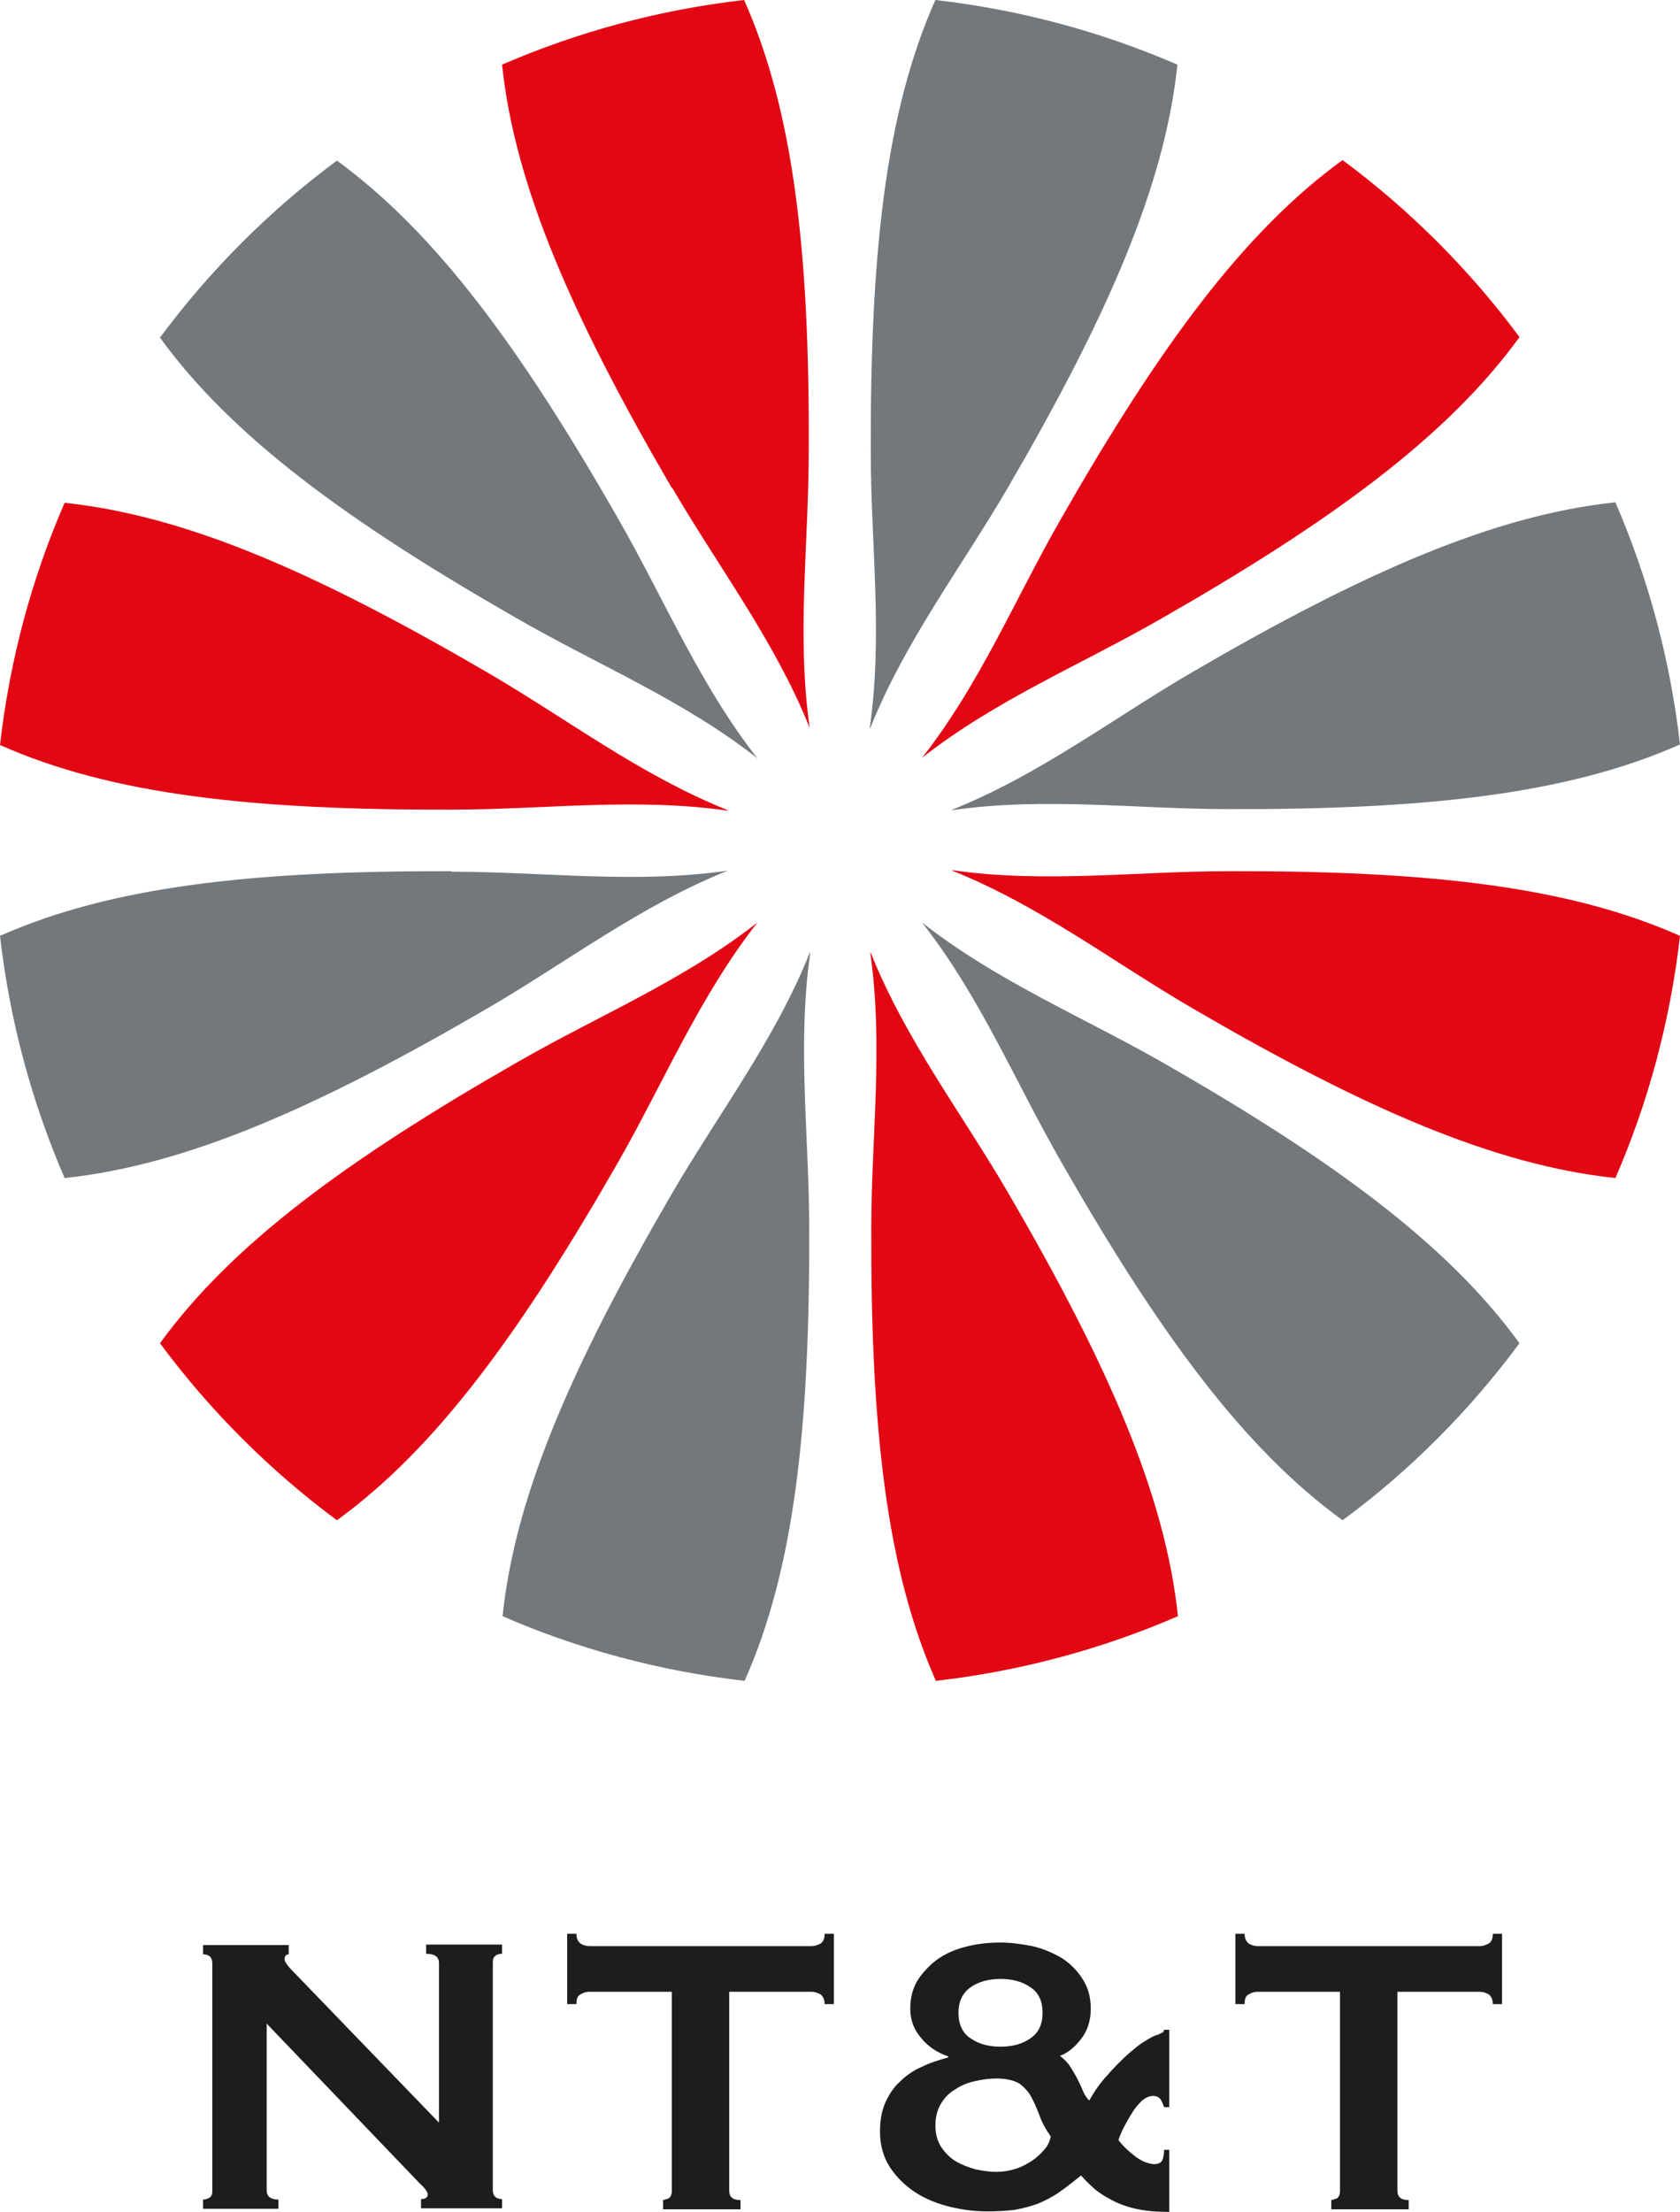
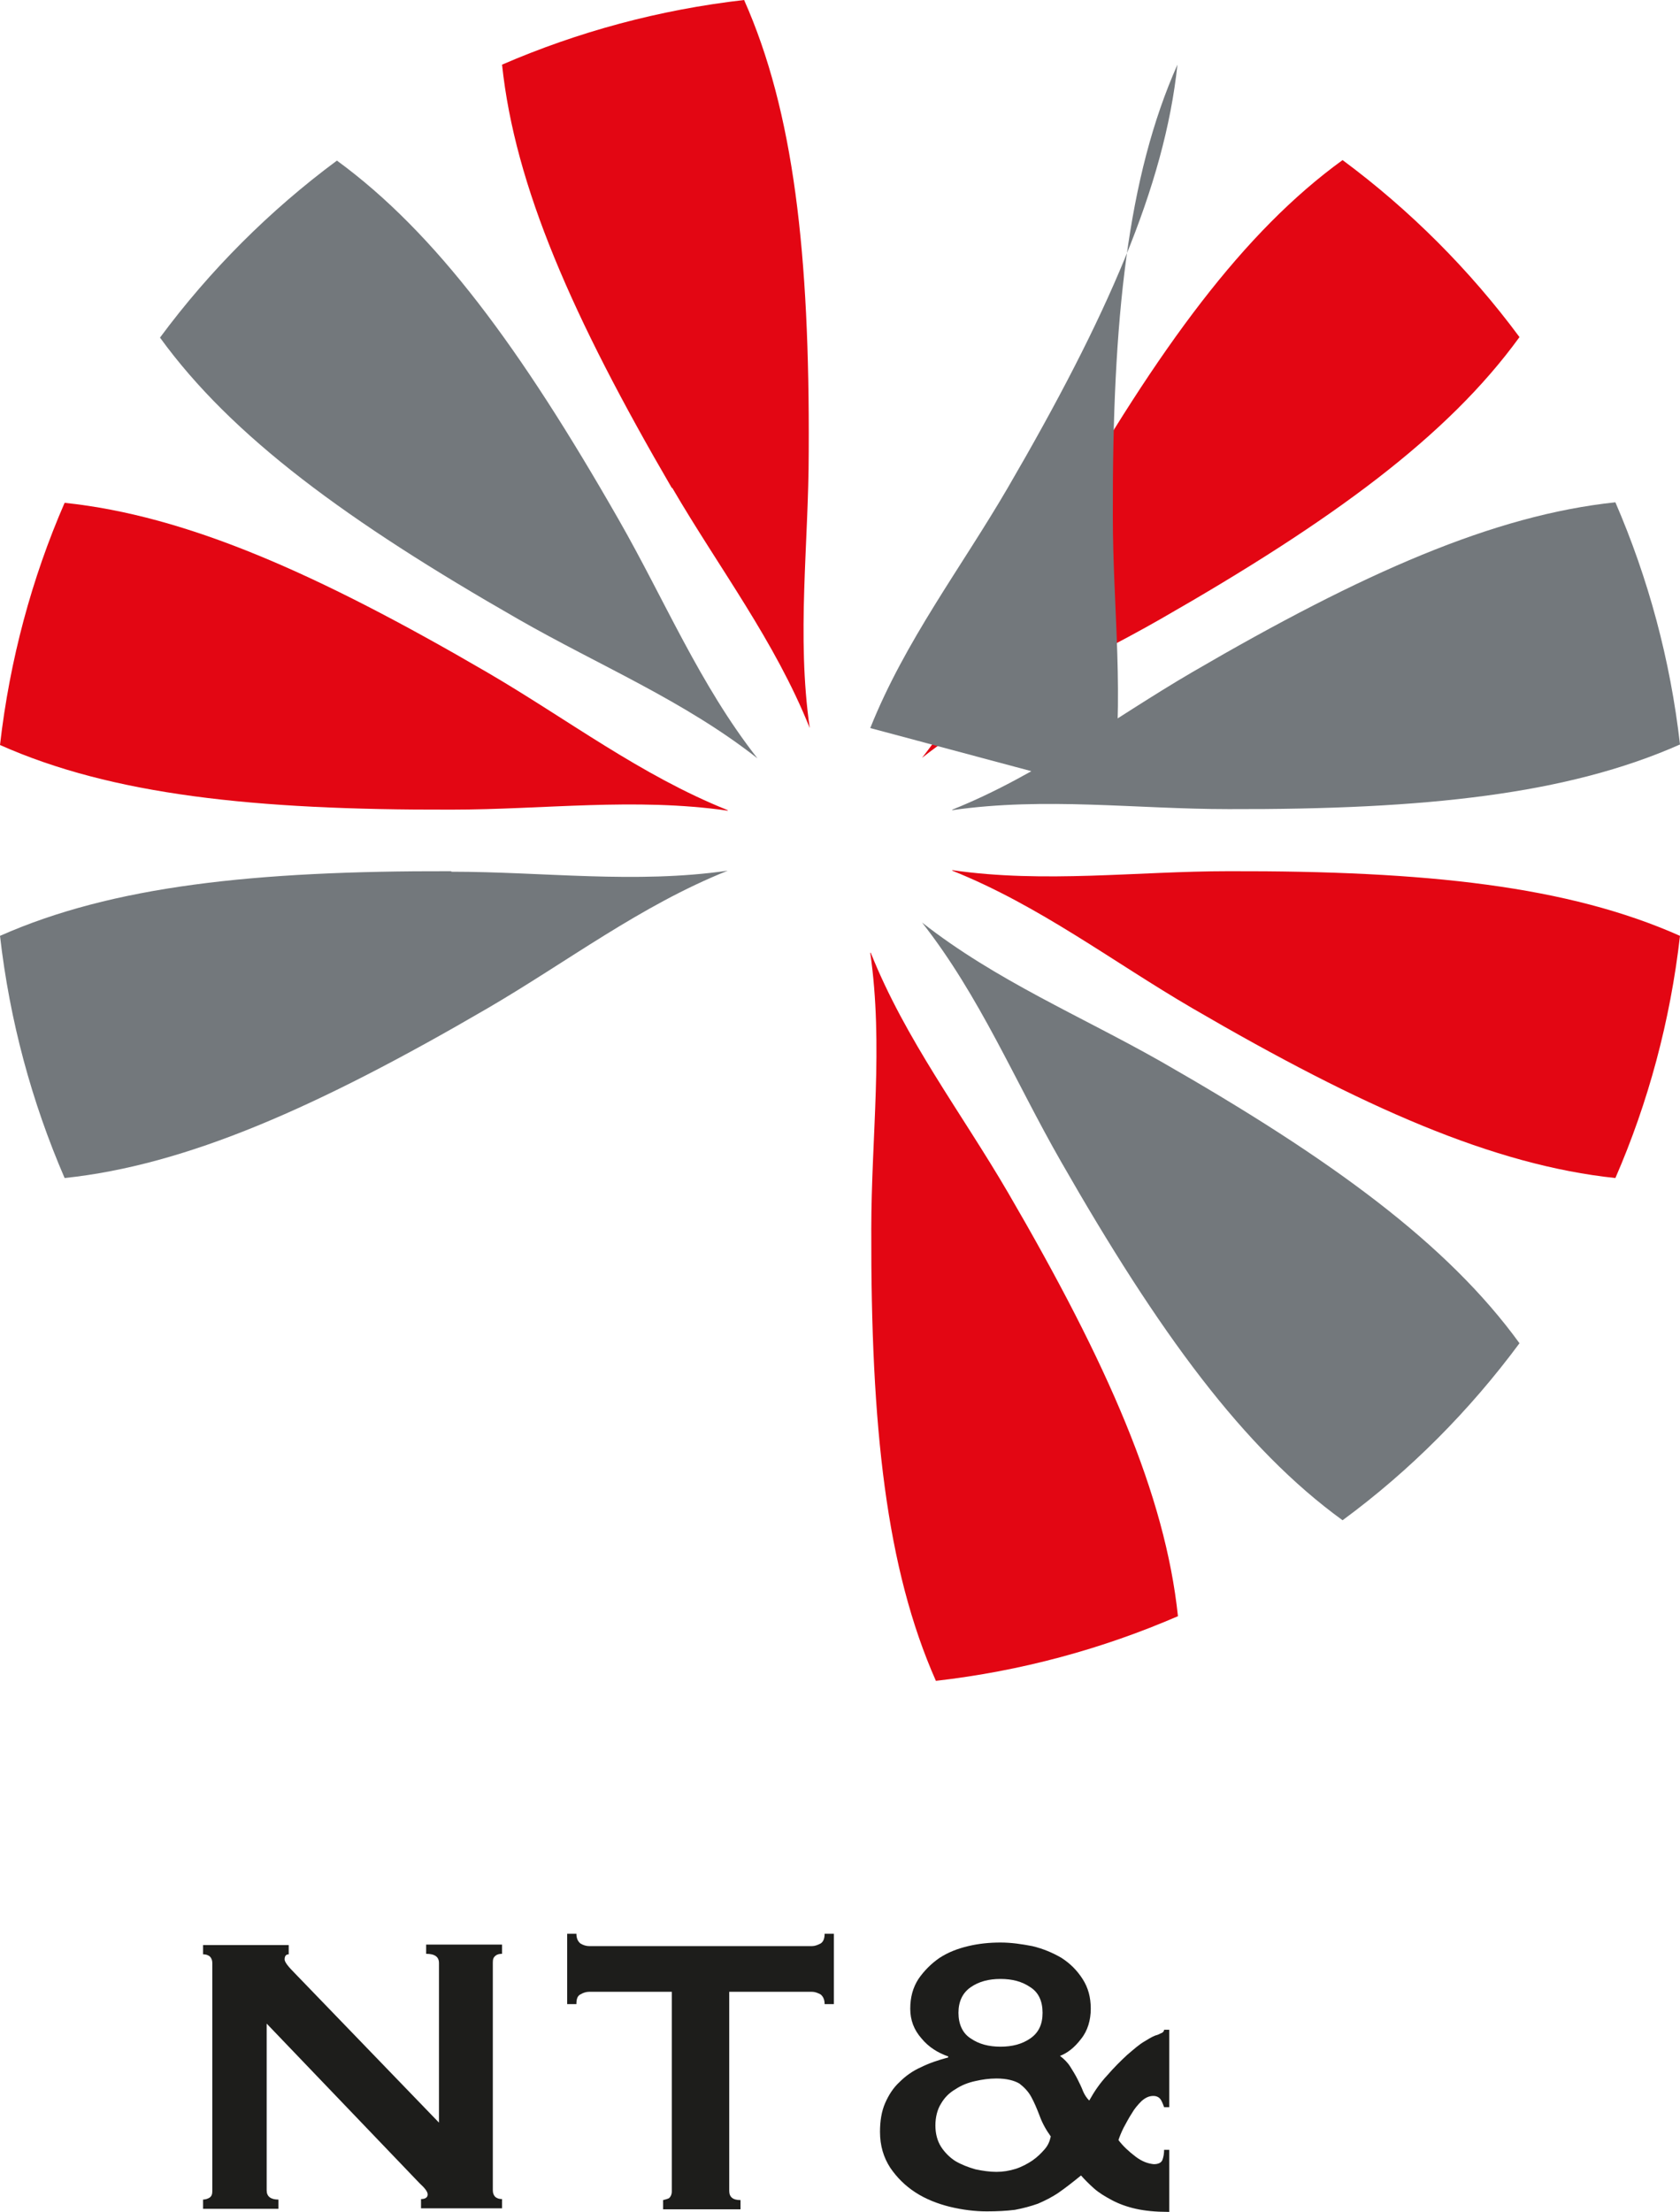
<svg xmlns="http://www.w3.org/2000/svg" id="Layer_1" viewBox="0 0 32.76 43.11">
  <defs>
    <style>.cls-1{fill:#1d1d1b;}.cls-2{fill:none;}.cls-3{fill:#e30613;}.cls-4{fill:#73787c;}</style>
  </defs>
-   <path class="cls-3" d="M12.06,22.64c.89-1.56,1.58-3.22,2.71-4.66-1.44,1.13-3.09,1.81-4.66,2.71-3.34,1.91-5.59,3.56-6.99,5.49.97,1.31,2.14,2.48,3.45,3.45,1.93-1.4,3.57-3.64,5.49-6.99" />
  <path class="cls-3" d="M16.97,18.57c.26,1.81.02,3.59.02,5.39-.01,3.85.29,6.61,1.26,8.8,1.66-.19,3.24-.62,4.72-1.26-.25-2.37-1.37-4.92-3.31-8.25-.91-1.56-2-2.98-2.68-4.68" />
  <path class="cls-3" d="M18.57,16.97c1.7.68,3.12,1.77,4.68,2.68,3.33,1.94,5.88,3.06,8.25,3.31.64-1.47,1.07-3.06,1.26-4.72-2.18-.97-4.94-1.27-8.8-1.26-1.8,0-3.58.24-5.39-.02" />
  <path class="cls-3" d="M20.69,10.11c-.9,1.57-1.58,3.22-2.71,4.66,1.44-1.13,3.09-1.81,4.66-2.71,3.34-1.91,5.59-3.56,6.99-5.49-.97-1.31-2.14-2.48-3.45-3.45-1.93,1.4-3.58,3.65-5.49,6.99" />
  <path class="cls-3" d="M14.19,15.79c-1.7-.68-3.12-1.77-4.68-2.68-3.33-1.94-5.87-3.06-8.25-3.31C.62,11.27.19,12.86,0,14.52c2.18.97,4.94,1.27,8.8,1.26,1.8,0,3.58-.24,5.39.02" />
  <path class="cls-3" d="M13.11,9.51c.91,1.56,2,2.98,2.68,4.68-.26-1.81-.02-3.59-.02-5.39.02-3.85-.29-6.62-1.26-8.8-1.66.19-3.24.62-4.72,1.26.25,2.37,1.37,4.92,3.31,8.25" />
  <path class="cls-4" d="M18.57,15.79c1.81-.26,3.59-.02,5.39-.02,3.85.01,6.61-.29,8.8-1.26-.19-1.66-.62-3.24-1.26-4.72-2.37.25-4.92,1.37-8.25,3.31-1.56.91-2.98,2-4.68,2.68" />
  <path class="cls-4" d="M22.64,20.69c-1.57-.89-3.22-1.58-4.66-2.71,1.13,1.44,1.81,3.09,2.71,4.66,1.91,3.34,3.56,5.59,5.49,6.99,1.32-.97,2.48-2.14,3.45-3.45-1.4-1.93-3.65-3.58-6.99-5.49" />
-   <path class="cls-4" d="M16.97,14.19c.68-1.7,1.77-3.12,2.68-4.68,1.94-3.33,3.06-5.88,3.31-8.25C21.48.62,19.9.19,18.24,0c-.97,2.18-1.27,4.94-1.26,8.8,0,1.8.24,3.58-.02,5.39" />
-   <path class="cls-4" d="M15.79,18.57c-.68,1.7-1.77,3.12-2.68,4.68-1.94,3.33-3.06,5.87-3.31,8.25,1.47.64,3.06,1.07,4.72,1.26.97-2.18,1.27-4.94,1.26-8.8,0-1.8-.24-3.58.02-5.39" />
+   <path class="cls-4" d="M16.97,14.19c.68-1.7,1.77-3.12,2.68-4.68,1.94-3.33,3.06-5.88,3.31-8.25c-.97,2.18-1.27,4.94-1.26,8.8,0,1.8.24,3.58-.02,5.39" />
  <path class="cls-4" d="M8.8,16.98c-3.85-.01-6.61.29-8.8,1.26.19,1.66.62,3.24,1.26,4.72,2.37-.25,4.92-1.37,8.25-3.31,1.56-.91,2.98-2,4.68-2.68-1.81.26-3.59.02-5.39.02" />
  <path class="cls-4" d="M3.12,6.58c1.4,1.93,3.65,3.58,6.99,5.49,1.57.9,3.22,1.58,4.66,2.71-1.13-1.44-1.81-3.09-2.71-4.66-1.91-3.34-3.56-5.58-5.49-6.99-1.31.97-2.48,2.14-3.45,3.45" />
  <path class="cls-1" d="M3.96,43.05v-.18c.05,0,.1-.02.13-.04.04-.03.05-.07.05-.13v-4.44c0-.06-.02-.1-.05-.13-.04-.03-.08-.04-.13-.04v-.18h1.67v.18c-.05,0-.08.03-.08.1,0,.05.07.14.2.27l2.81,2.91v-3.11c0-.12-.08-.18-.25-.18v-.18h1.48v.18c-.05,0-.1.01-.13.04-.04.03-.05.07-.05.13v4.44c0,.06.02.1.05.13.04.03.08.04.13.04v.18h-1.58v-.18c.08,0,.13-.03.13-.09,0-.05-.05-.12-.16-.22l-2.98-3.11v3.25c0,.12.08.18.23.18v.18h-1.45Z" />
  <path class="cls-1" d="M14.22,42.7c0,.12.07.18.22.18v.18h-1.51v-.18s.09-.02.12-.04c.03-.03.05-.07.05-.13v-3.89h-1.61c-.06,0-.12.02-.17.05-.06.03-.08.09-.08.19h-.18v-1.37h.18c0,.09.03.15.08.19.05.03.11.05.17.05h4.34c.06,0,.11-.02.17-.05.05-.03.08-.09.08-.19h.18v1.37h-.18c0-.09-.03-.15-.08-.19-.06-.03-.11-.05-.17-.05h-1.61v3.89Z" />
  <path class="cls-1" d="M22.78,43.11c-.24,0-.45-.02-.63-.06-.18-.04-.34-.1-.47-.17-.13-.07-.25-.14-.35-.23-.1-.09-.18-.17-.25-.25-.16.13-.3.24-.43.33-.13.09-.27.16-.41.22-.14.05-.29.09-.45.12-.16.02-.34.03-.55.03-.23,0-.47-.03-.72-.09-.24-.06-.47-.15-.67-.28-.2-.13-.36-.29-.49-.48-.13-.2-.2-.43-.2-.7,0-.21.03-.4.1-.56.07-.16.16-.3.28-.41.12-.12.26-.22.42-.29.16-.08.34-.14.53-.19v-.02c-.2-.07-.38-.18-.52-.35-.15-.17-.22-.36-.22-.58s.05-.41.16-.58c.11-.16.25-.3.41-.41.17-.11.35-.18.56-.23.21-.05.42-.07.63-.07s.41.03.62.07c.21.05.4.13.57.23.17.11.3.24.41.41s.16.36.16.58-.06.43-.19.59c-.13.17-.26.27-.41.33.08.06.15.13.2.21.05.08.1.16.14.24.04.08.08.16.11.24.03.07.07.13.12.18.1-.18.21-.34.35-.49.13-.15.26-.28.39-.4.13-.11.24-.21.35-.27.11-.07.19-.11.24-.12.03-.01.06-.03.09-.04.03-.02.04-.04.04-.06h.1v1.51h-.1s-.03-.09-.06-.14c-.03-.05-.08-.08-.15-.08-.08,0-.15.03-.23.1-.07.07-.14.15-.19.24-.06.09-.11.19-.16.28-.05.1-.08.18-.1.24.09.12.2.22.33.32.13.1.25.14.36.15.09,0,.15-.03.17-.09.02-.06.03-.12.03-.19h.1v1.22ZM18.24,41.42c0,.17.04.31.11.42.07.11.17.21.28.28.12.07.25.12.39.16.14.03.28.05.41.05s.25-.02.38-.06c.12-.04.23-.1.32-.16.1-.07.17-.14.24-.22.07-.08.1-.16.12-.25-.1-.14-.17-.27-.22-.41-.05-.13-.1-.25-.16-.36-.06-.11-.14-.19-.23-.26-.1-.06-.25-.1-.45-.1-.14,0-.28.02-.41.05-.14.03-.27.08-.39.16-.12.07-.21.16-.28.28-.07.11-.11.26-.11.43M19.51,38.57c-.23,0-.42.05-.58.16-.16.11-.24.28-.24.5s.08.4.24.5c.16.11.35.16.58.16s.42-.05.58-.16c.16-.11.24-.27.24-.5s-.08-.4-.24-.5c-.16-.11-.35-.16-.58-.16" />
-   <path class="cls-1" d="M27.25,42.7c0,.12.07.18.22.18v.18h-1.51v-.18s.09-.02.12-.04c.03-.03.05-.07.05-.13v-3.89h-1.61c-.06,0-.12.02-.17.05-.06.03-.08.09-.08.19h-.18v-1.37h.18c0,.09.03.15.08.19.05.03.11.05.17.05h4.34c.06,0,.11-.02.17-.05.05-.03.08-.09.08-.19h.18v1.37h-.18c0-.09-.03-.15-.08-.19-.06-.03-.11-.05-.17-.05h-1.61v3.89Z" />
  <rect class="cls-2" x="0" y="0" width="32.76" height="43.11" />
  <rect class="cls-2" x="0" y="0" width="32.76" height="43.11" />
</svg>